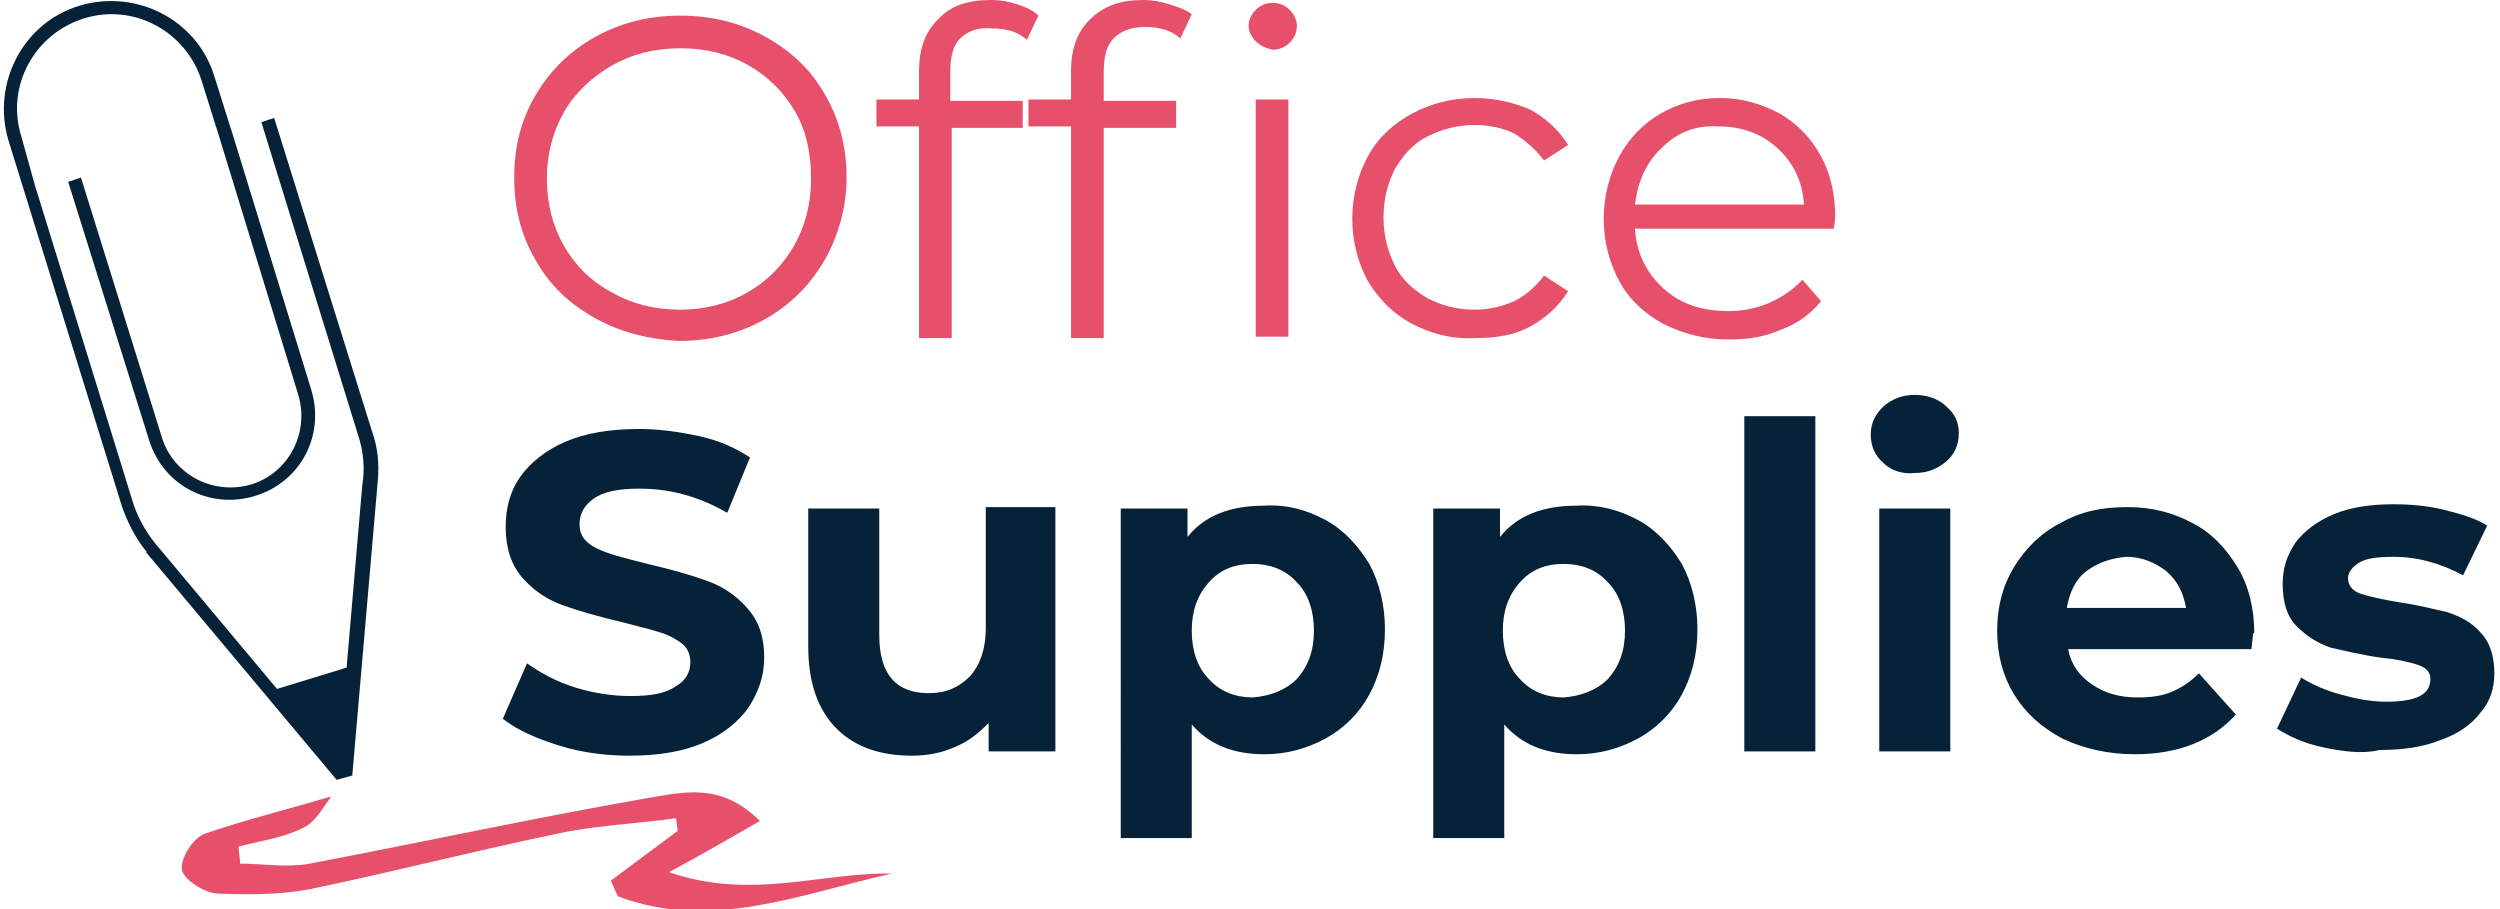
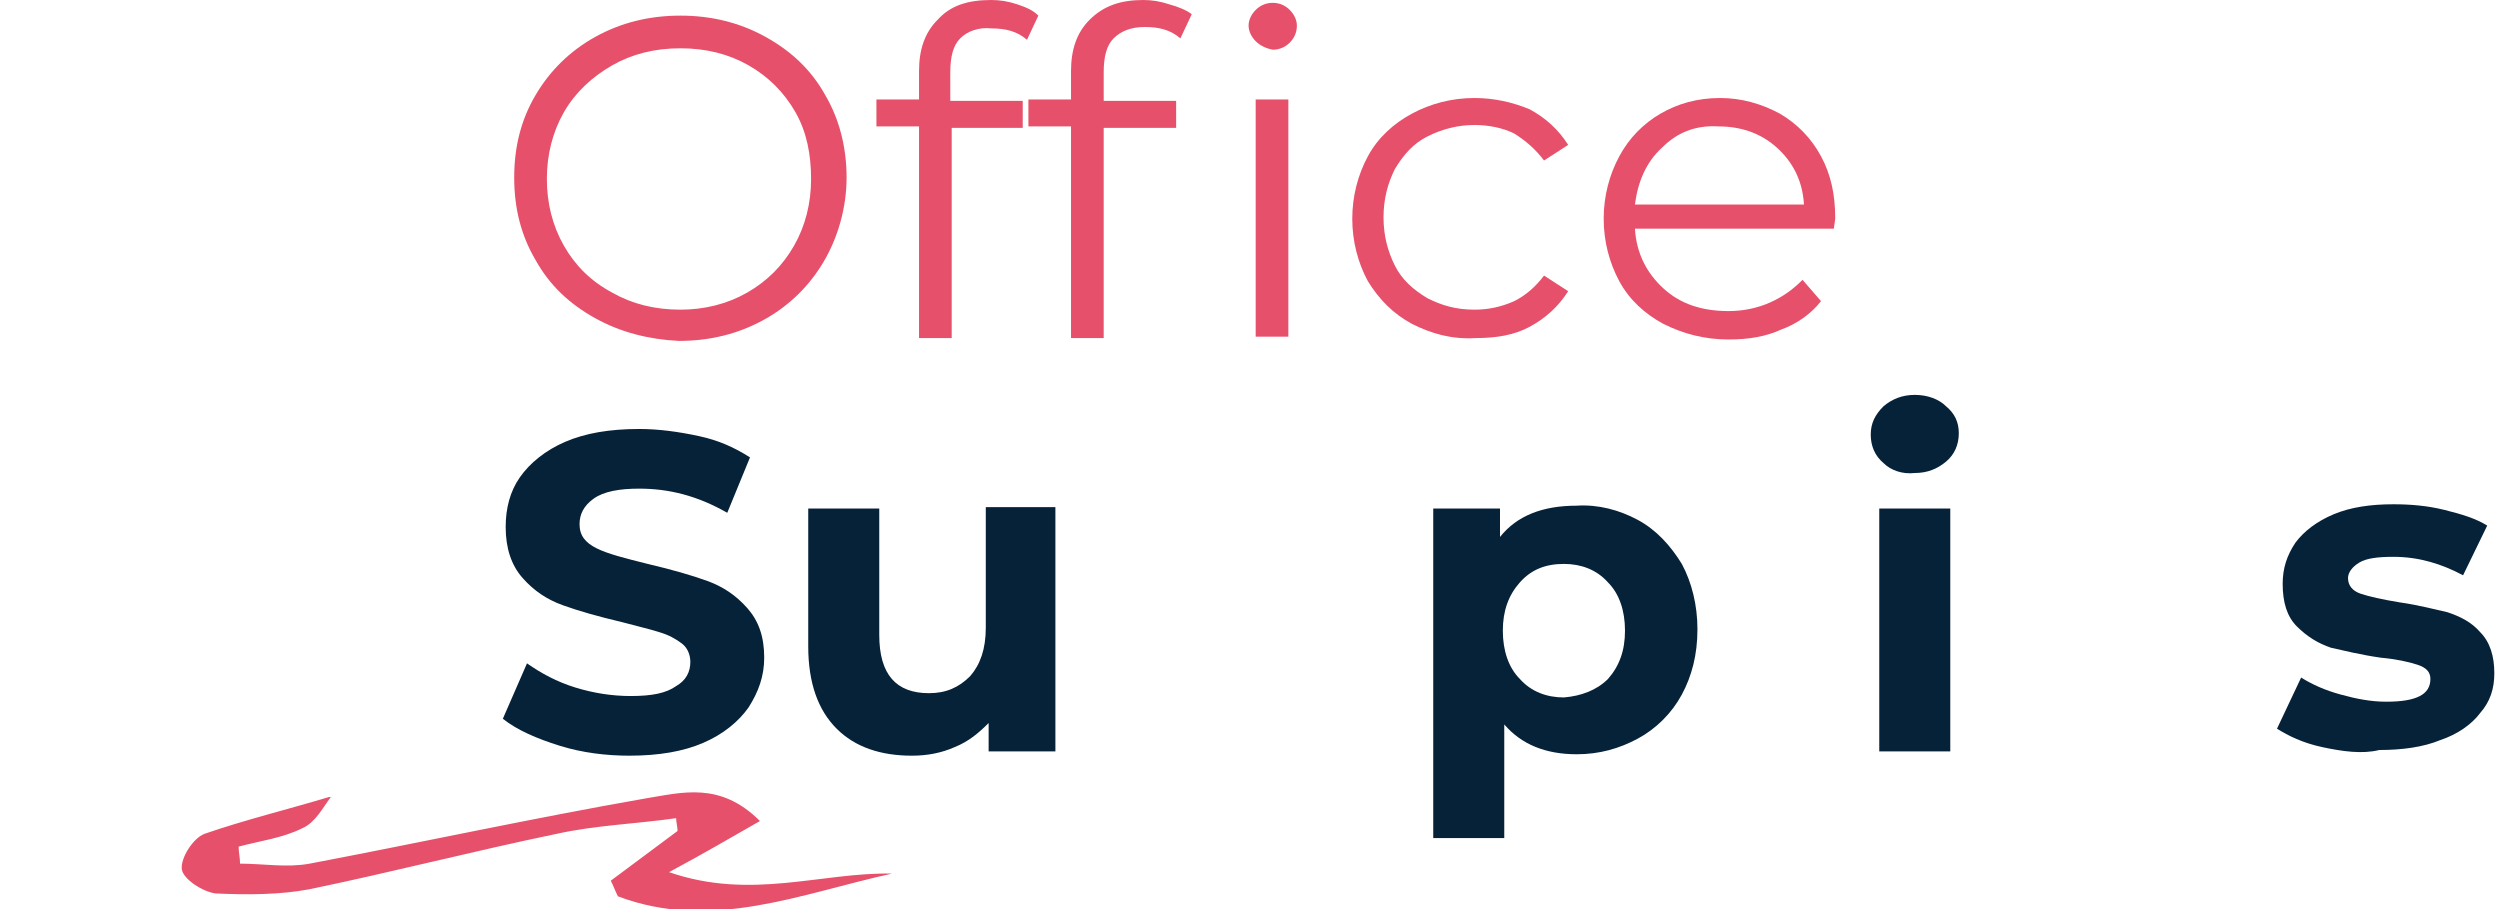
<svg xmlns="http://www.w3.org/2000/svg" version="1.1" id="Layer_1" x="0px" y="0px" width="176px" height="64px" viewBox="0 0 176 64" style="enable-background:new 0 0 176 64;" xml:space="preserve">
  <style type="text/css">
	.st0{fill:#E7506A;}
	.st1{fill:#062239;}
</style>
  <g>
    <path class="st0" d="M23.3,56.1c-0.6,0.8-1.1,1.8-2,2.2c-1.4,0.7-3,0.9-4.5,1.3c0,0.4,0.1,0.8,0.1,1.2c1.6,0,3.3,0.3,4.9,0   c7.9-1.5,15.7-3.2,23.7-4.6c2.5-0.4,5.2-1.2,8,1.6c-2.1,1.2-3.8,2.2-6.4,3.6c5.8,2,10.7,0,15.7,0.1c-6.4,1.4-12.7,4.1-19.3,1.6   c-0.2-0.4-0.3-0.7-0.5-1.1c1.6-1.2,3.1-2.3,4.7-3.5c0-0.3-0.1-0.6-0.1-0.9c-2.8,0.4-5.7,0.5-8.4,1.1c-5.8,1.2-11.6,2.7-17.4,3.9   c-2.1,0.4-4.4,0.4-6.6,0.3c-0.9-0.1-2.3-1-2.4-1.7c-0.1-0.8,0.8-2.2,1.6-2.5c2.9-1,5.8-1.7,8.8-2.6C23.4,56.2,23.3,56.1,23.3,56.1z   " />
-     <path class="st1" d="M19.3,8.3l-0.9,0.3l6.8,22c0.4,1.2,0.5,2.4,0.3,3.6c0,0,0,0,0,0l-1.1,12.8l-4.9,1.5l-8.2-9.8c0,0,0,0,0,0   c-0.8-0.9-1.5-2-1.9-3.2l-6.8-22l-0.1-0.3L1.5,9.6C0.4,6.1,2.4,2.4,5.9,1.3c3.5-1.1,7.2,0.9,8.3,4.4l1,3.2l0.1,0.3L21,27.8   c0.8,2.7-0.7,5.5-3.3,6.3c-2.7,0.8-5.5-0.7-6.3-3.3L5.7,12.5l-0.9,0.3L10.5,31c1,3.2,4.3,4.9,7.5,3.9c3.2-1,4.9-4.3,3.9-7.5   L16.3,9.2l-0.1-0.3l-1.1-3.5c-1.2-4-5.5-6.2-9.5-5c-4,1.2-6.2,5.5-5,9.5l8,25.8c0.4,1.1,0.9,2.1,1.6,3l0,0l0.1,0.1c0,0,0,0,0,0.1   l13.4,16l0,0l0,0l1.1-0.3l1.8-20.8l0,0c0.1-1.1,0-2.3-0.4-3.4L19.3,8.3z" />
    <path class="st0" d="M41.9,22.4c-1.8-1-3.2-2.3-4.2-4.1c-1-1.7-1.5-3.6-1.5-5.8s0.5-4.1,1.5-5.8c1-1.7,2.4-3.1,4.2-4.1   c1.8-1,3.8-1.5,6-1.5c2.2,0,4.2,0.5,6,1.5c1.8,1,3.2,2.3,4.2,4.1c1,1.7,1.5,3.7,1.5,5.8S59,16.7,58,18.4c-1,1.7-2.4,3.1-4.2,4.1   c-1.8,1-3.8,1.5-6,1.5C45.7,23.9,43.7,23.4,41.9,22.4z M52.6,20.6c1.4-0.8,2.5-1.9,3.3-3.3c0.8-1.4,1.2-3,1.2-4.7S56.8,9.3,56,7.9   c-0.8-1.4-1.9-2.5-3.3-3.3c-1.4-0.8-3-1.2-4.8-1.2c-1.8,0-3.4,0.4-4.8,1.2c-1.4,0.8-2.6,1.9-3.4,3.3c-0.8,1.4-1.2,3-1.2,4.7   s0.4,3.3,1.2,4.7c0.8,1.4,1.9,2.5,3.4,3.3c1.4,0.8,3,1.2,4.8,1.2C49.6,21.8,51.2,21.4,52.6,20.6z" />
    <path class="st0" d="M67.6,2.7c-0.5,0.5-0.7,1.3-0.7,2.4v2H72v1.9H67v14.8h-2.3V8.9h-3V7h3V5c0-1.5,0.4-2.7,1.3-3.6   C66.9,0.4,68.1,0,69.8,0c0.6,0,1.2,0.1,1.8,0.3c0.6,0.2,1.1,0.4,1.5,0.8l-0.8,1.7c-0.7-0.6-1.5-0.8-2.5-0.8   C68.9,1.9,68.1,2.2,67.6,2.7z" />
    <path class="st0" d="M78.4,2.7c-0.5,0.5-0.7,1.3-0.7,2.4v2h5.1v1.9h-5.1v14.8h-2.3V8.9h-3V7h3V5c0-1.5,0.4-2.7,1.3-3.6   C77.7,0.4,78.9,0,80.5,0c0.6,0,1.2,0.1,1.8,0.3C83,0.5,83.5,0.7,83.9,1l-0.8,1.7c-0.7-0.6-1.5-0.8-2.5-0.8   C79.6,1.9,78.9,2.2,78.4,2.7z M88.4,2.9c-0.3-0.3-0.5-0.7-0.5-1.1c0-0.4,0.2-0.8,0.5-1.1c0.3-0.3,0.7-0.5,1.2-0.5   c0.5,0,0.9,0.2,1.2,0.5c0.3,0.3,0.5,0.7,0.5,1.1c0,0.5-0.2,0.9-0.5,1.2c-0.3,0.3-0.7,0.5-1.2,0.5C89.1,3.4,88.7,3.2,88.4,2.9z    M88.4,7h2.3v16.7h-2.3V7z" />
    <path class="st0" d="M99.4,22.8c-1.3-0.7-2.3-1.7-3.1-3c-0.7-1.3-1.1-2.8-1.1-4.4c0-1.6,0.4-3.1,1.1-4.4c0.7-1.3,1.8-2.3,3.1-3   c1.3-0.7,2.8-1.1,4.4-1.1c1.4,0,2.7,0.3,3.9,0.8c1.1,0.6,2,1.4,2.7,2.5l-1.7,1.1c-0.6-0.8-1.3-1.4-2.1-1.9   c-0.8-0.4-1.8-0.6-2.8-0.6c-1.2,0-2.3,0.3-3.3,0.8c-1,0.5-1.7,1.3-2.3,2.3c-0.5,1-0.8,2.1-0.8,3.4c0,1.3,0.3,2.4,0.8,3.4   c0.5,1,1.3,1.7,2.3,2.3c1,0.5,2,0.8,3.3,0.8c1,0,1.9-0.2,2.8-0.6c0.8-0.4,1.5-1,2.1-1.8l1.7,1.1c-0.7,1.1-1.6,1.9-2.7,2.5   c-1.1,0.6-2.4,0.8-3.8,0.8C102.2,23.9,100.8,23.5,99.4,22.8z" />
    <path class="st0" d="M129.1,16.1h-14c0.1,1.7,0.8,3.1,2,4.2c1.2,1.1,2.7,1.6,4.6,1.6c1,0,2-0.2,2.9-0.6c0.9-0.4,1.6-0.9,2.3-1.6   l1.3,1.5c-0.7,0.9-1.7,1.6-2.8,2c-1.1,0.5-2.3,0.7-3.7,0.7c-1.7,0-3.2-0.4-4.6-1.1c-1.3-0.7-2.4-1.7-3.1-3   c-0.7-1.3-1.1-2.8-1.1-4.4c0-1.6,0.4-3.1,1.1-4.4c0.7-1.3,1.7-2.3,2.9-3s2.6-1.1,4.2-1.1c1.5,0,2.9,0.4,4.2,1.1   c1.2,0.7,2.2,1.7,2.9,3c0.7,1.3,1,2.7,1,4.4L129.1,16.1z M117,10.4c-1.1,1-1.7,2.4-1.9,4H127c-0.1-1.7-0.8-3-1.9-4   c-1.1-1-2.5-1.5-4.1-1.5C119.4,8.8,118.1,9.3,117,10.4z" />
    <path class="st1" d="M39.4,52.5c-1.6-0.5-3-1.1-4-1.9l1.7-3.9c1,0.7,2.1,1.3,3.4,1.7c1.3,0.4,2.6,0.6,3.9,0.6   c1.5,0,2.5-0.2,3.2-0.7c0.7-0.4,1-1,1-1.7c0-0.5-0.2-1-0.6-1.3s-0.9-0.6-1.6-0.8c-0.6-0.2-1.5-0.4-2.6-0.7   c-1.7-0.4-3.1-0.8-4.2-1.2c-1.1-0.4-2-1-2.8-1.9c-0.8-0.9-1.2-2.1-1.2-3.6c0-1.3,0.3-2.5,1-3.5c0.7-1,1.8-1.9,3.2-2.5   c1.4-0.6,3.1-0.9,5.2-0.9c1.4,0,2.8,0.2,4.2,0.5c1.4,0.3,2.5,0.8,3.6,1.5l-1.6,3.9c-2.1-1.2-4.1-1.7-6.2-1.7   c-1.4,0-2.5,0.2-3.2,0.7c-0.7,0.5-1,1.1-1,1.8c0,0.8,0.4,1.3,1.2,1.7c0.8,0.4,2,0.7,3.6,1.1c1.7,0.4,3.1,0.8,4.2,1.2   c1.1,0.4,2,1,2.8,1.9c0.8,0.9,1.2,2,1.2,3.5c0,1.3-0.4,2.4-1.1,3.5c-0.7,1-1.8,1.9-3.2,2.5c-1.4,0.6-3.1,0.9-5.2,0.9   C42.7,53.2,41,53,39.4,52.5z" />
    <path class="st1" d="M74.3,35.8v17.1h-4.7v-2c-0.7,0.7-1.4,1.3-2.4,1.7c-0.9,0.4-1.9,0.6-3,0.6c-2.2,0-4-0.6-5.3-1.9   c-1.3-1.3-2-3.2-2-5.8v-9.7h5v8.9c0,2.8,1.2,4.1,3.5,4.1c1.2,0,2.1-0.4,2.9-1.2c0.7-0.8,1.1-1.9,1.1-3.4v-8.5H74.3z" />
-     <path class="st1" d="M93.3,36.6c1.3,0.7,2.3,1.8,3.1,3.1c0.7,1.3,1.1,2.9,1.1,4.6c0,1.8-0.4,3.3-1.1,4.6c-0.7,1.3-1.8,2.4-3.1,3.1   c-1.3,0.7-2.7,1.1-4.3,1.1c-2.2,0-3.9-0.7-5.1-2.1v8h-5V35.8h4.7v2c1.2-1.5,3-2.2,5.4-2.2C90.6,35.5,92,35.9,93.3,36.6z M91.3,47.8   c0.8-0.9,1.2-2,1.2-3.4c0-1.4-0.4-2.6-1.2-3.4c-0.8-0.9-1.9-1.3-3.1-1.3c-1.3,0-2.3,0.4-3.1,1.3c-0.8,0.9-1.2,2-1.2,3.4   c0,1.4,0.4,2.6,1.2,3.4c0.8,0.9,1.9,1.3,3.1,1.3C89.4,49,90.5,48.6,91.3,47.8z" />
    <path class="st1" d="M115.3,36.6c1.3,0.7,2.3,1.8,3.1,3.1c0.7,1.3,1.1,2.9,1.1,4.6c0,1.8-0.4,3.3-1.1,4.6c-0.7,1.3-1.8,2.4-3.1,3.1   c-1.3,0.7-2.7,1.1-4.3,1.1c-2.2,0-3.9-0.7-5.1-2.1v8h-5V35.8h4.7v2c1.2-1.5,3-2.2,5.4-2.2C112.5,35.5,114,35.9,115.3,36.6z    M113.2,47.8c0.8-0.9,1.2-2,1.2-3.4c0-1.4-0.4-2.6-1.2-3.4c-0.8-0.9-1.9-1.3-3.1-1.3c-1.3,0-2.3,0.4-3.1,1.3   c-0.8,0.9-1.2,2-1.2,3.4c0,1.4,0.4,2.6,1.2,3.4c0.8,0.9,1.9,1.3,3.1,1.3C111.3,49,112.4,48.6,113.2,47.8z" />
-     <path class="st1" d="M122.8,29.3h5v23.6h-5V29.3z" />
    <path class="st1" d="M132.6,32.6c-0.6-0.5-0.9-1.2-0.9-2c0-0.8,0.3-1.4,0.9-2c0.6-0.5,1.3-0.8,2.2-0.8c0.9,0,1.7,0.3,2.2,0.8   c0.6,0.5,0.9,1.1,0.9,1.9c0,0.8-0.3,1.5-0.9,2c-0.6,0.5-1.3,0.8-2.2,0.8C133.9,33.4,133.1,33.1,132.6,32.6z M132.3,35.8h5v17.1h-5   V35.8z" />
-     <path class="st1" d="M158.5,45.7h-12.9c0.2,1.1,0.8,1.9,1.7,2.5c0.9,0.6,1.9,0.9,3.2,0.9c0.9,0,1.7-0.1,2.4-0.4   c0.7-0.3,1.3-0.7,1.9-1.3l2.6,2.9c-1.6,1.8-4,2.8-7.1,2.8c-1.9,0-3.6-0.4-5.1-1.1c-1.5-0.8-2.6-1.8-3.4-3.1   c-0.8-1.3-1.2-2.8-1.2-4.5c0-1.7,0.4-3.2,1.2-4.5c0.8-1.3,1.9-2.4,3.3-3.1c1.4-0.8,2.9-1.1,4.7-1.1c1.7,0,3.2,0.4,4.5,1.1   c1.4,0.7,2.4,1.8,3.2,3.1c0.8,1.3,1.2,2.9,1.2,4.7C158.6,44.4,158.6,44.9,158.5,45.7z M146.9,40.2c-0.8,0.6-1.2,1.5-1.4,2.6h8.4   c-0.2-1.1-0.6-1.9-1.4-2.6c-0.8-0.6-1.7-1-2.8-1C148.6,39.3,147.7,39.6,146.9,40.2z" />
    <path class="st1" d="M163.5,52.6c-1.4-0.3-2.4-0.8-3.2-1.3l1.7-3.6c0.8,0.5,1.7,0.9,2.8,1.2c1.1,0.3,2.1,0.5,3.2,0.5   c2.1,0,3.1-0.5,3.1-1.6c0-0.5-0.3-0.8-0.9-1c-0.6-0.2-1.5-0.4-2.6-0.5c-1.4-0.2-2.6-0.5-3.5-0.7c-0.9-0.3-1.7-0.8-2.4-1.5   c-0.7-0.7-1-1.7-1-3c0-1.1,0.3-2,0.9-2.9c0.6-0.8,1.5-1.5,2.7-2c1.2-0.5,2.6-0.7,4.2-0.7c1.2,0,2.4,0.1,3.6,0.4   c1.2,0.3,2.2,0.6,3,1.1l-1.7,3.5c-1.5-0.8-3.1-1.3-4.9-1.3c-1.1,0-1.9,0.1-2.4,0.4c-0.5,0.3-0.8,0.7-0.8,1.1c0,0.5,0.3,0.9,0.9,1.1   c0.6,0.2,1.5,0.4,2.7,0.6c1.4,0.2,2.5,0.5,3.4,0.7c0.9,0.3,1.7,0.7,2.3,1.4c0.7,0.7,1,1.7,1,2.9c0,1.1-0.3,2-1,2.8   c-0.6,0.8-1.6,1.5-2.8,1.9c-1.2,0.5-2.7,0.7-4.3,0.7C166.3,53.1,164.9,52.9,163.5,52.6z" />
  </g>
</svg>